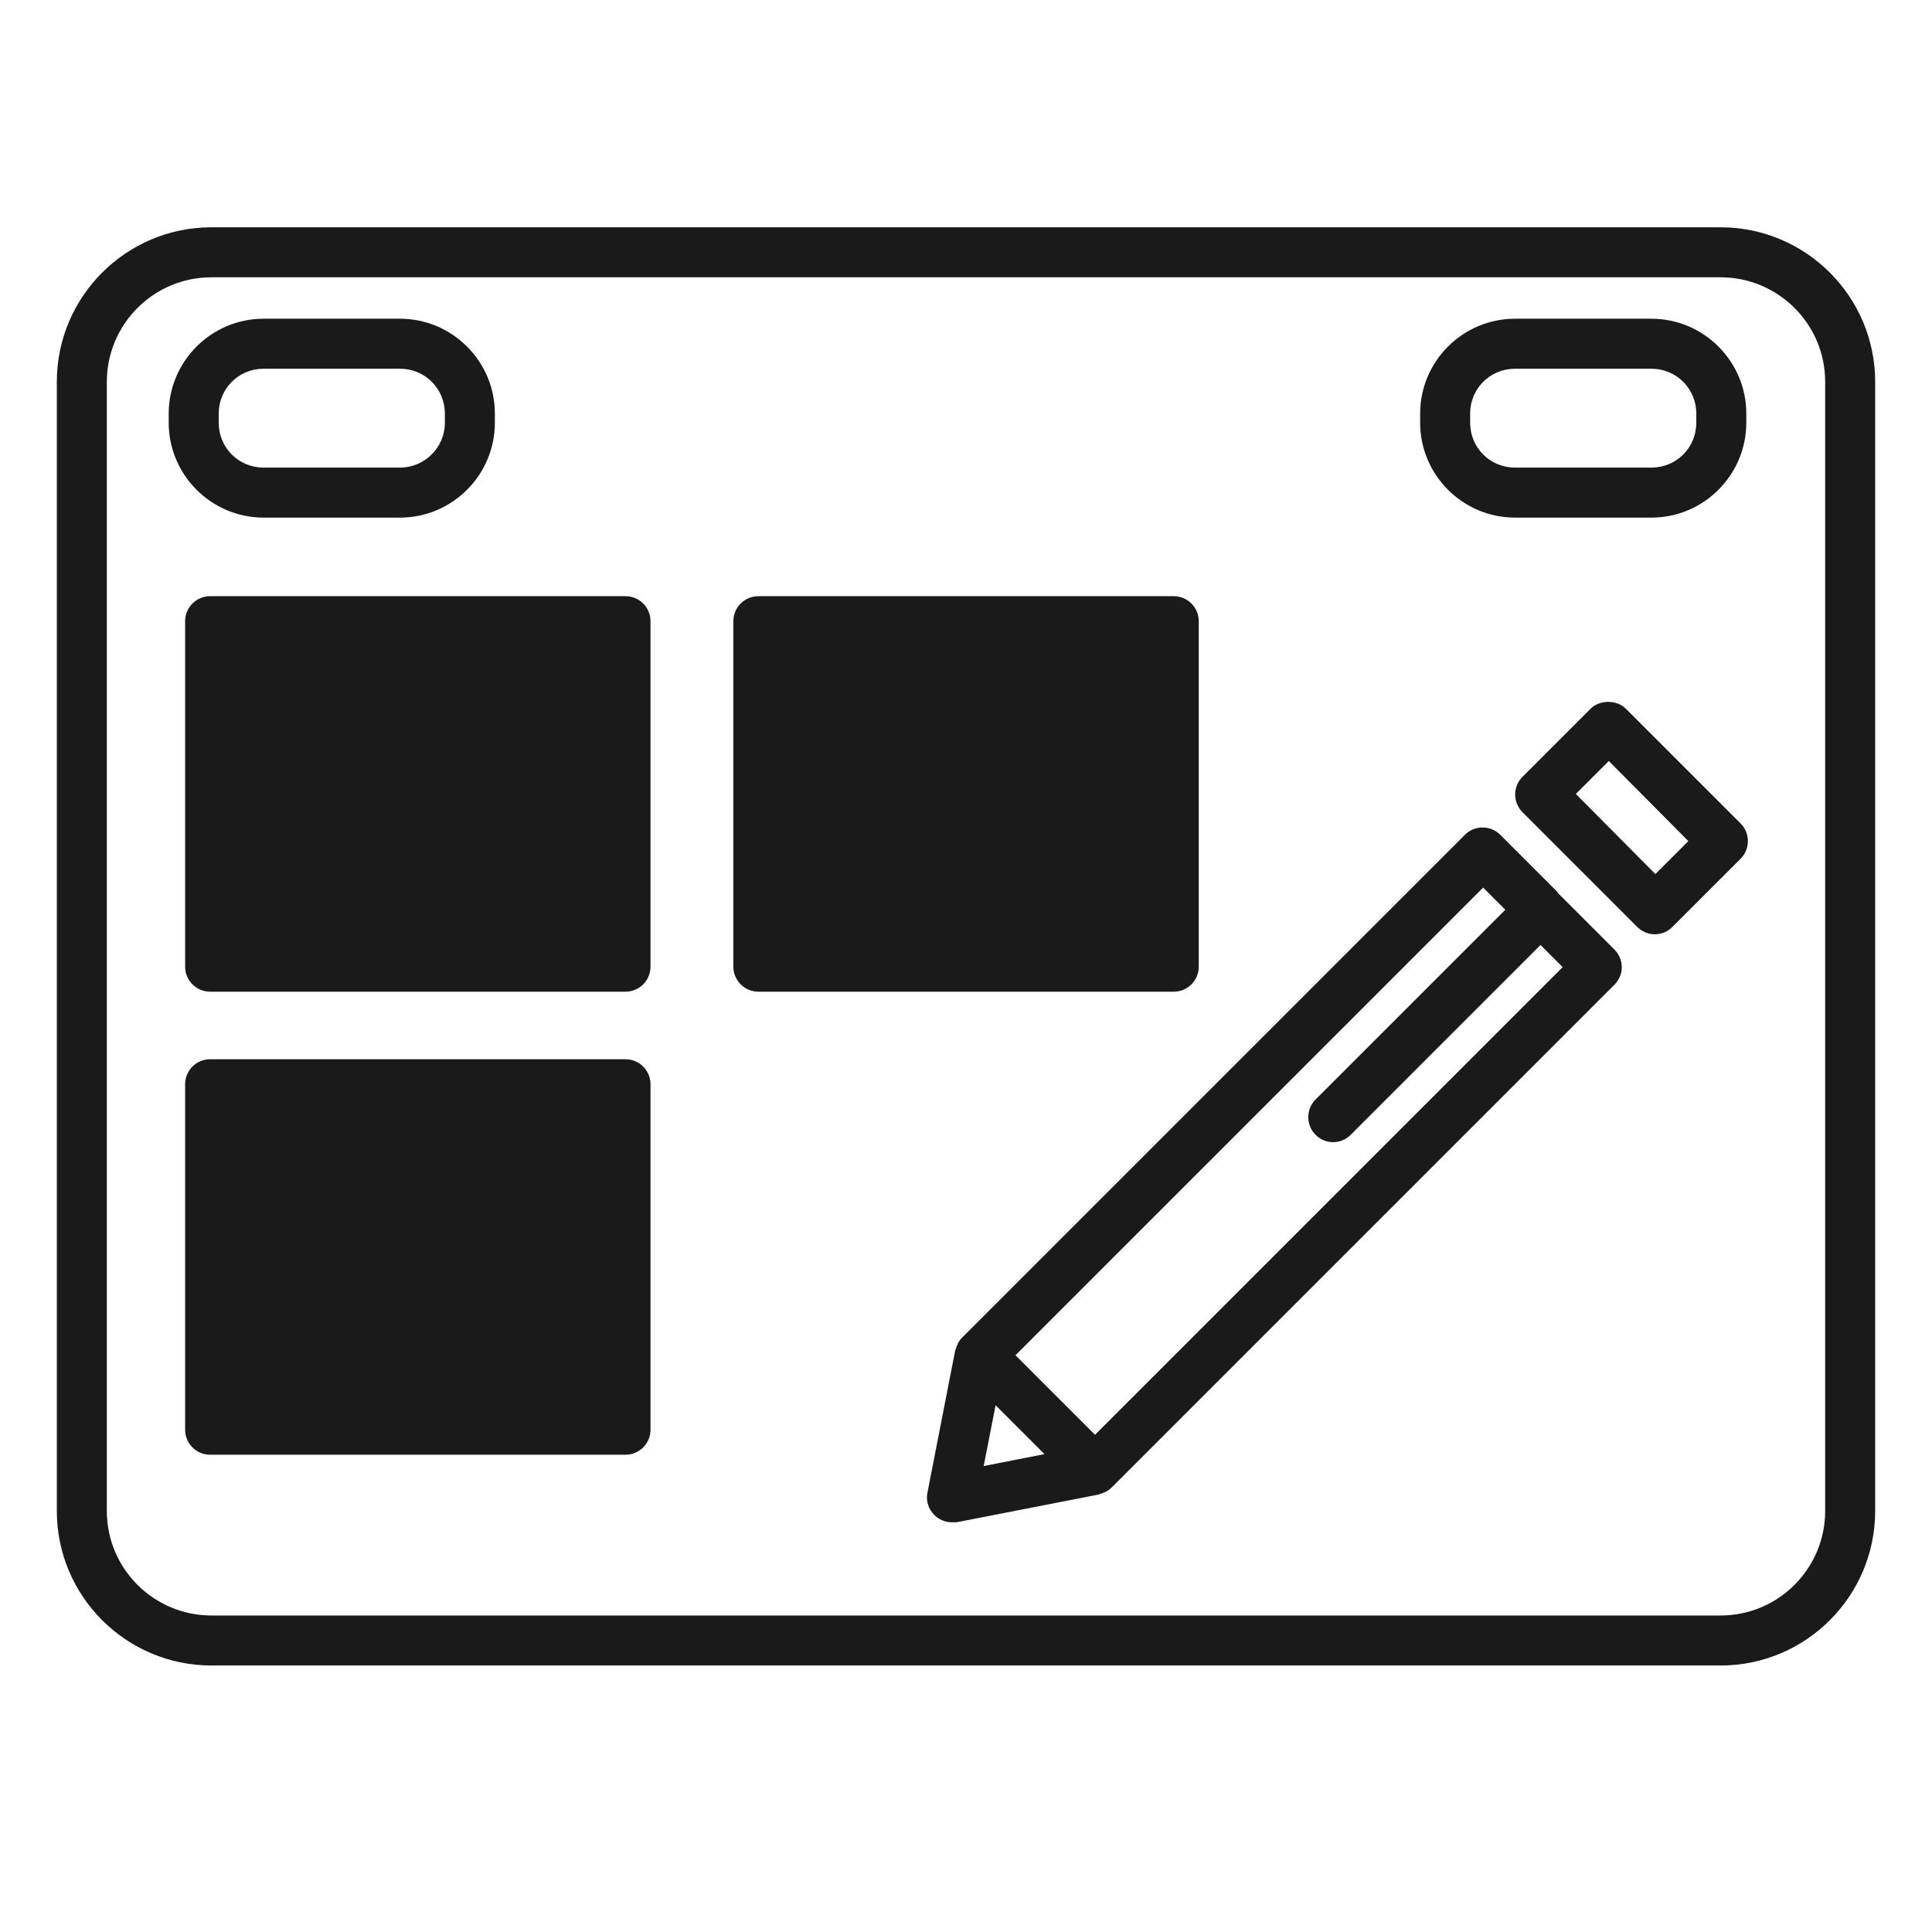
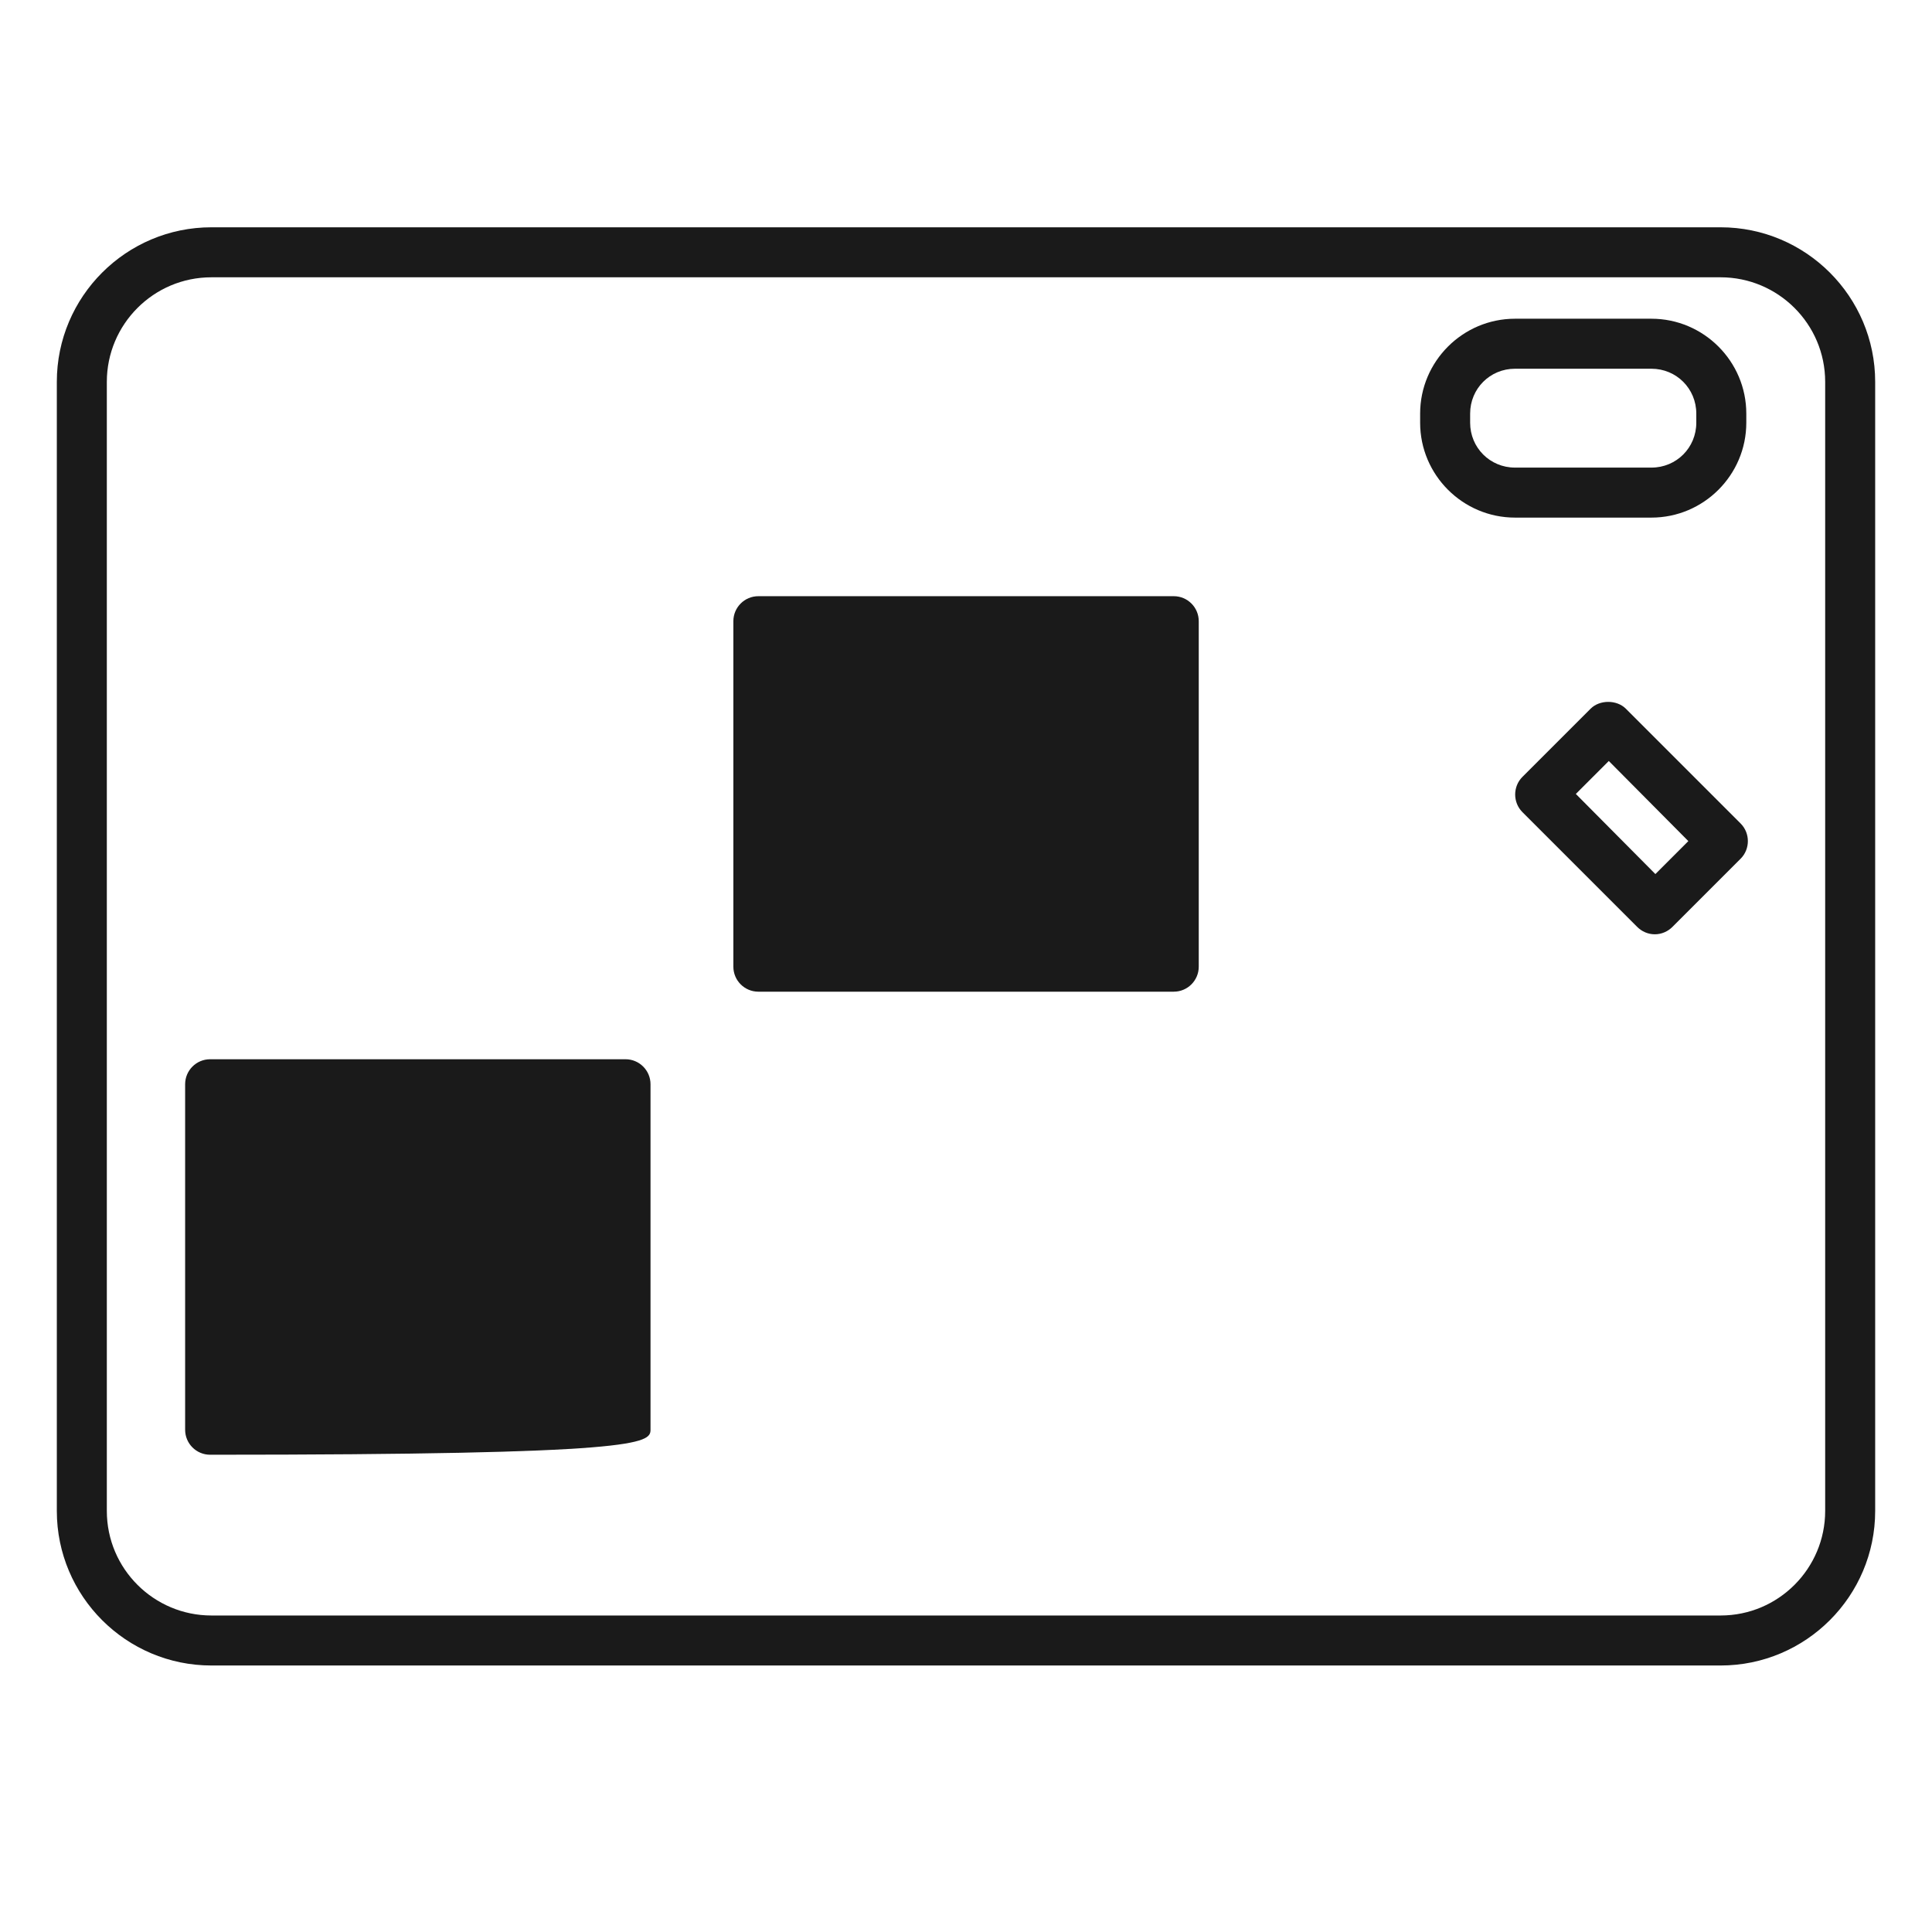
<svg xmlns="http://www.w3.org/2000/svg" width="34" height="34" viewBox="0 0 34 34" fill="none">
  <path d="M30.28 4H3.72C2.22 4 1 5.22 1 6.72V26.59C1 28.09 2.22 29.31 3.72 29.31H30.28C31.78 29.31 33 28.09 33 26.59V6.72C33 5.22 31.78 4 30.28 4ZM32.12 26.59C32.12 27.6 31.3 28.43 30.28 28.43H3.72C2.71 28.43 1.88 27.61 1.88 26.59V6.72C1.88 5.71 2.7 4.88 3.72 4.88H30.28C31.29 4.88 32.12 5.7 32.12 6.72V26.59Z" fill="#1A1A1A" />
-   <path d="M11.008 10.492H3.698C3.455 10.492 3.258 10.689 3.258 10.932V17.012C3.258 17.255 3.455 17.452 3.698 17.452H11.008C11.251 17.452 11.448 17.255 11.448 17.012V10.932C11.448 10.689 11.251 10.492 11.008 10.492Z" fill="#1A1A1A" />
  <path d="M20.656 10.492H13.346C13.103 10.492 12.906 10.689 12.906 10.932V17.012C12.906 17.255 13.103 17.452 13.346 17.452H20.656C20.899 17.452 21.096 17.255 21.096 17.012V10.932C21.096 10.689 20.899 10.492 20.656 10.492Z" fill="#1A1A1A" />
-   <path d="M11.008 18.641H3.698C3.455 18.641 3.258 18.838 3.258 19.081V25.161C3.258 25.404 3.455 25.601 3.698 25.601H11.008C11.251 25.601 11.448 25.404 11.448 25.161V19.081C11.448 18.838 11.251 18.641 11.008 18.641Z" fill="#1A1A1A" />
-   <path d="M4.639 9.109H7.039C7.959 9.109 8.709 8.359 8.709 7.439V7.279C8.709 6.359 7.959 5.609 7.039 5.609H4.639C3.719 5.609 2.969 6.359 2.969 7.279V7.439C2.969 8.359 3.719 9.109 4.639 9.109ZM3.849 7.279C3.849 6.839 4.199 6.489 4.639 6.489H7.039C7.479 6.489 7.829 6.839 7.829 7.279V7.439C7.829 7.879 7.469 8.229 7.039 8.229H4.639C4.199 8.229 3.849 7.879 3.849 7.439V7.279Z" fill="#1A1A1A" />
+   <path d="M11.008 18.641H3.698C3.455 18.641 3.258 18.838 3.258 19.081V25.161C3.258 25.404 3.455 25.601 3.698 25.601C11.251 25.601 11.448 25.404 11.448 25.161V19.081C11.448 18.838 11.251 18.641 11.008 18.641Z" fill="#1A1A1A" />
  <path d="M26.662 9.109H29.062C29.982 9.109 30.732 8.359 30.732 7.439V7.279C30.732 6.359 29.982 5.609 29.062 5.609H26.662C25.742 5.609 24.992 6.359 24.992 7.279V7.439C24.992 8.359 25.742 9.109 26.662 9.109ZM25.872 7.279C25.872 6.839 26.222 6.489 26.662 6.489H29.062C29.502 6.489 29.852 6.839 29.852 7.279V7.439C29.852 7.879 29.502 8.229 29.062 8.229H26.662C26.222 8.229 25.872 7.879 25.872 7.439V7.279Z" fill="#1A1A1A" />
-   <path d="M27.411 15.7L26.401 14.69C26.231 14.52 25.951 14.52 25.781 14.69L16.931 23.54C16.871 23.6 16.841 23.67 16.821 23.74L16.811 23.76L16.321 26.27C16.291 26.41 16.341 26.56 16.441 26.66C16.521 26.74 16.631 26.79 16.751 26.79C16.781 26.79 16.811 26.79 16.831 26.79L19.341 26.3L19.361 26.29C19.431 26.27 19.501 26.24 19.561 26.18L28.411 17.33C28.491 17.25 28.541 17.14 28.541 17.02C28.541 16.9 28.491 16.79 28.411 16.71L27.401 15.7H27.411ZM17.311 25.8L17.521 24.73L18.381 25.59L17.311 25.8ZM19.271 25.25L17.871 23.85L26.101 15.62L26.491 16.01L23.151 19.35C22.981 19.52 22.981 19.8 23.151 19.97C23.241 20.06 23.351 20.1 23.461 20.1C23.571 20.1 23.681 20.06 23.771 19.97L27.111 16.63L27.501 17.02L19.271 25.25Z" fill="#1A1A1A" />
  <path d="M28.612 12.472C28.452 12.312 28.152 12.312 27.992 12.472L26.792 13.672C26.622 13.842 26.622 14.122 26.792 14.292L28.812 16.312C28.892 16.392 29.002 16.442 29.122 16.442C29.242 16.442 29.352 16.392 29.432 16.312L30.632 15.112C30.802 14.942 30.802 14.662 30.632 14.492L28.612 12.472ZM29.132 15.382L27.732 13.972L28.312 13.392L29.712 14.802L29.132 15.382Z" fill="#1A1A1A" />
</svg>